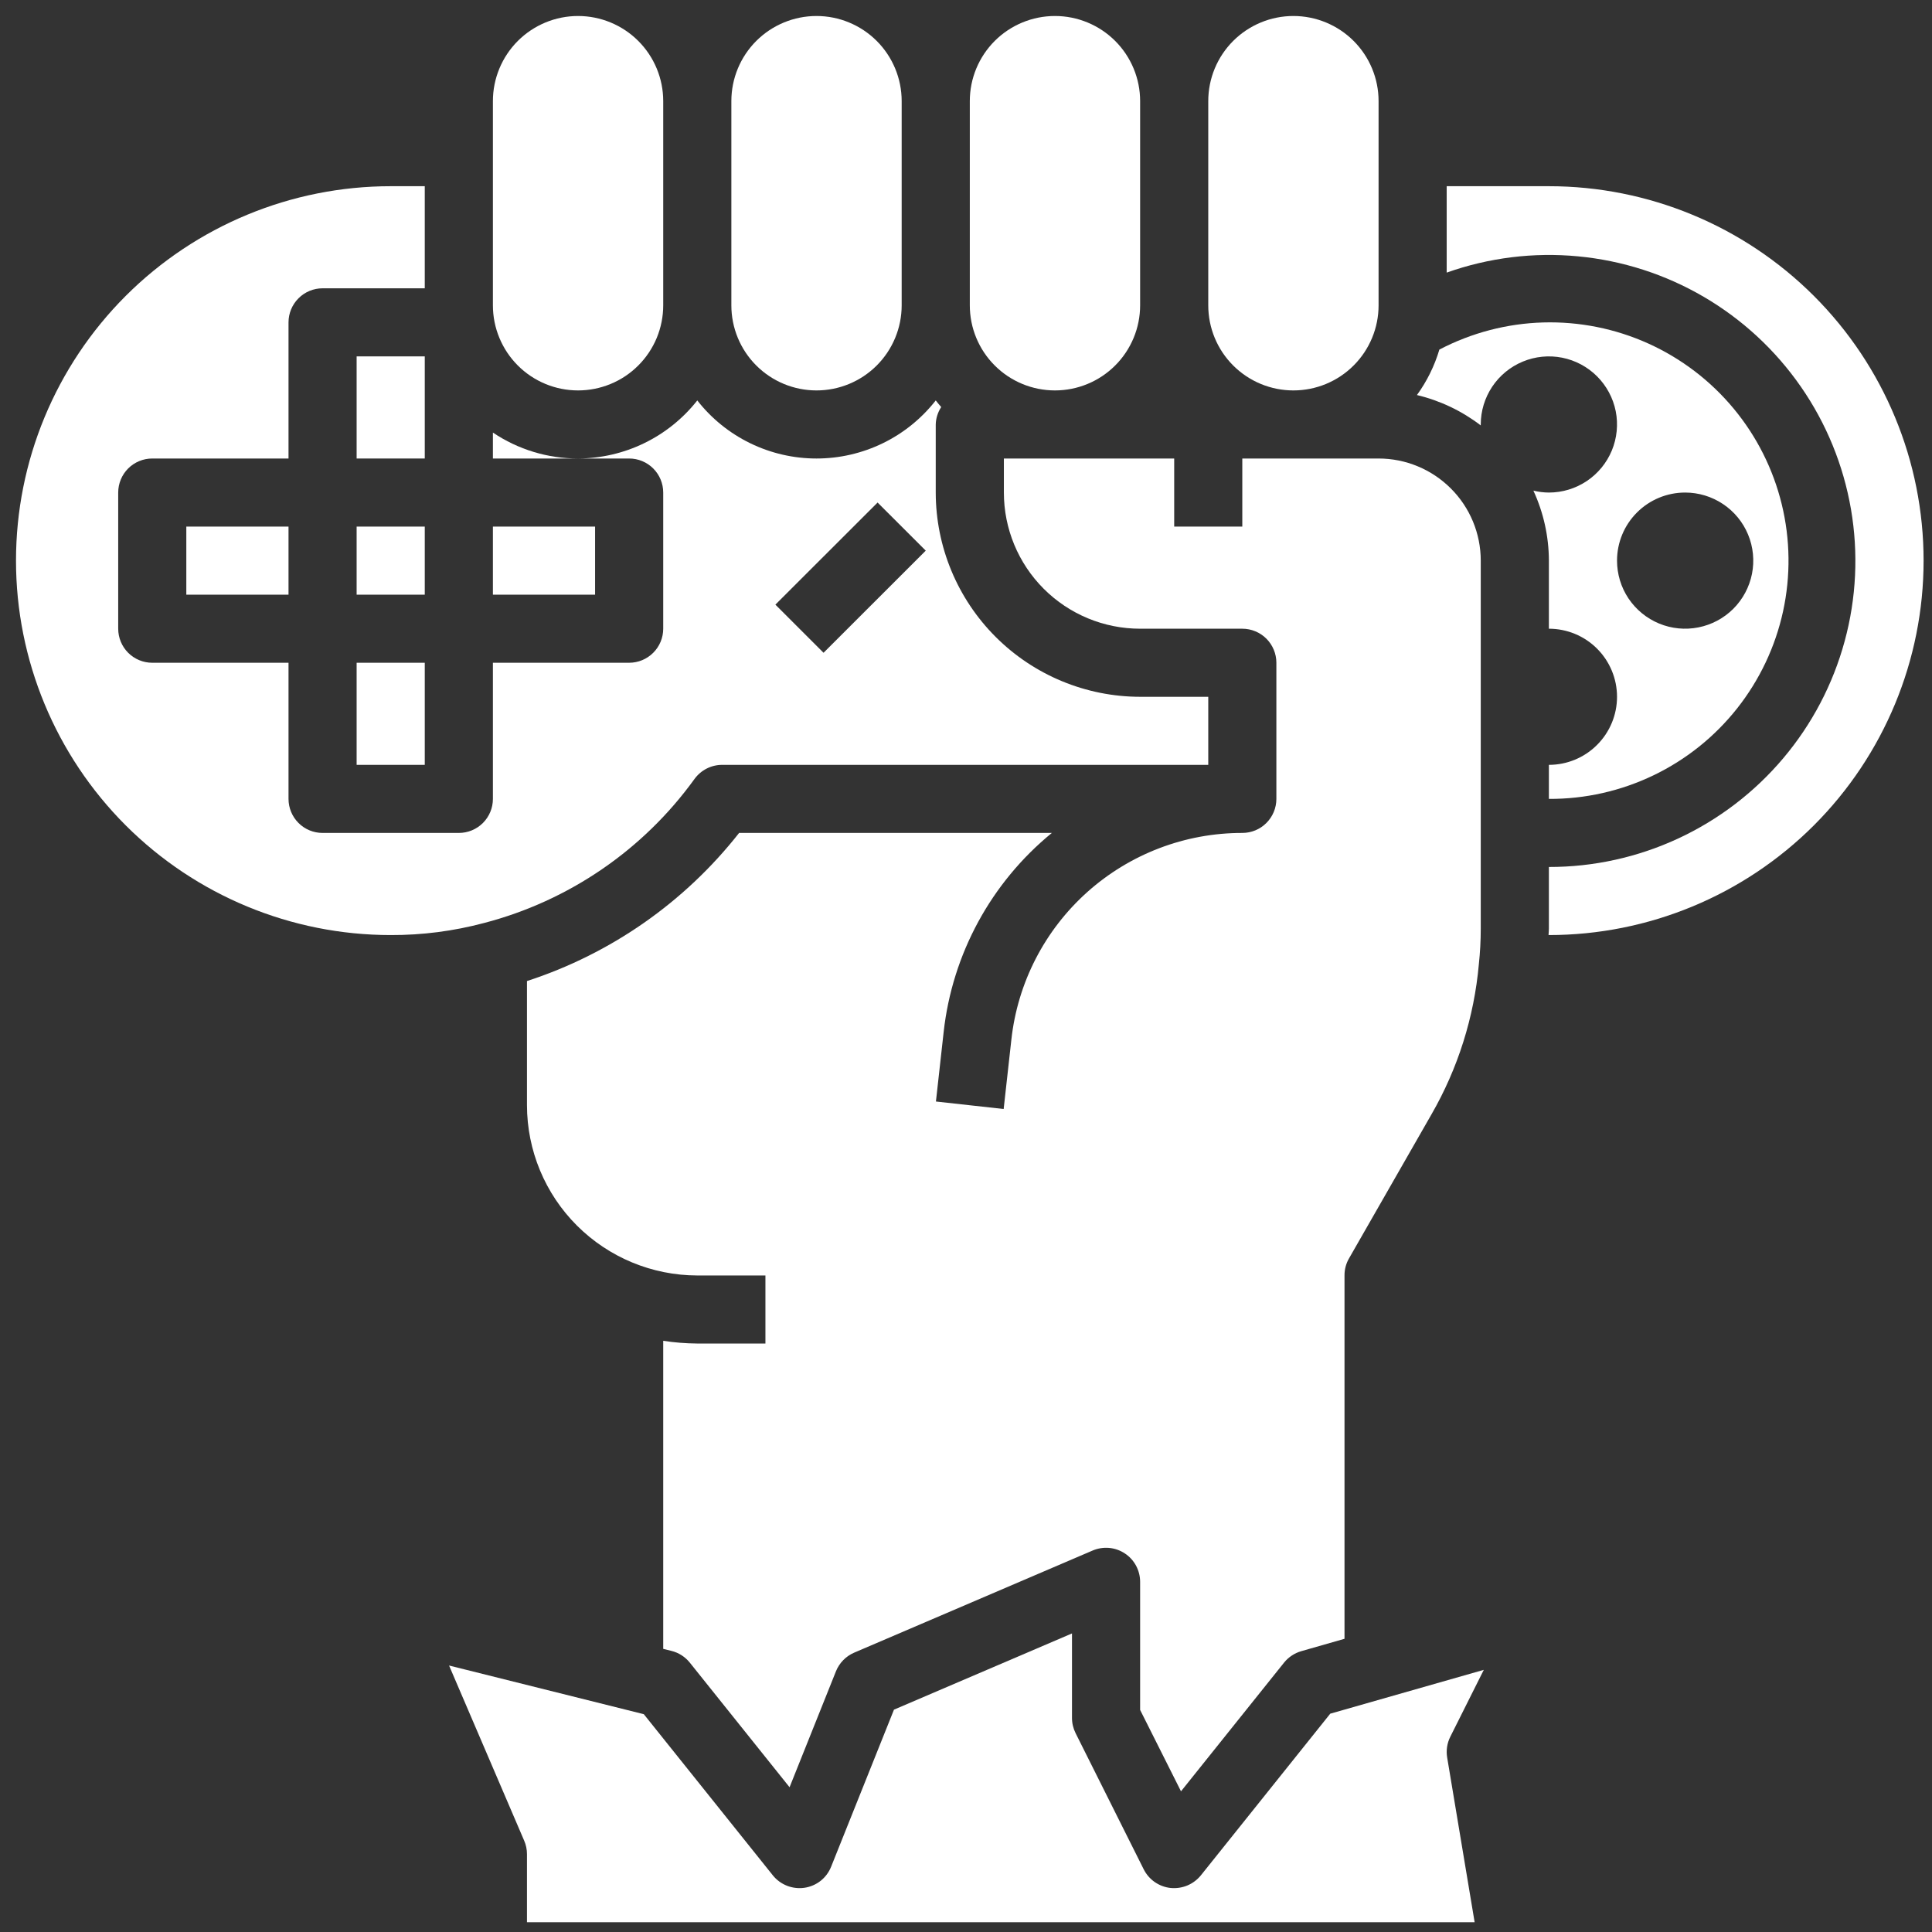
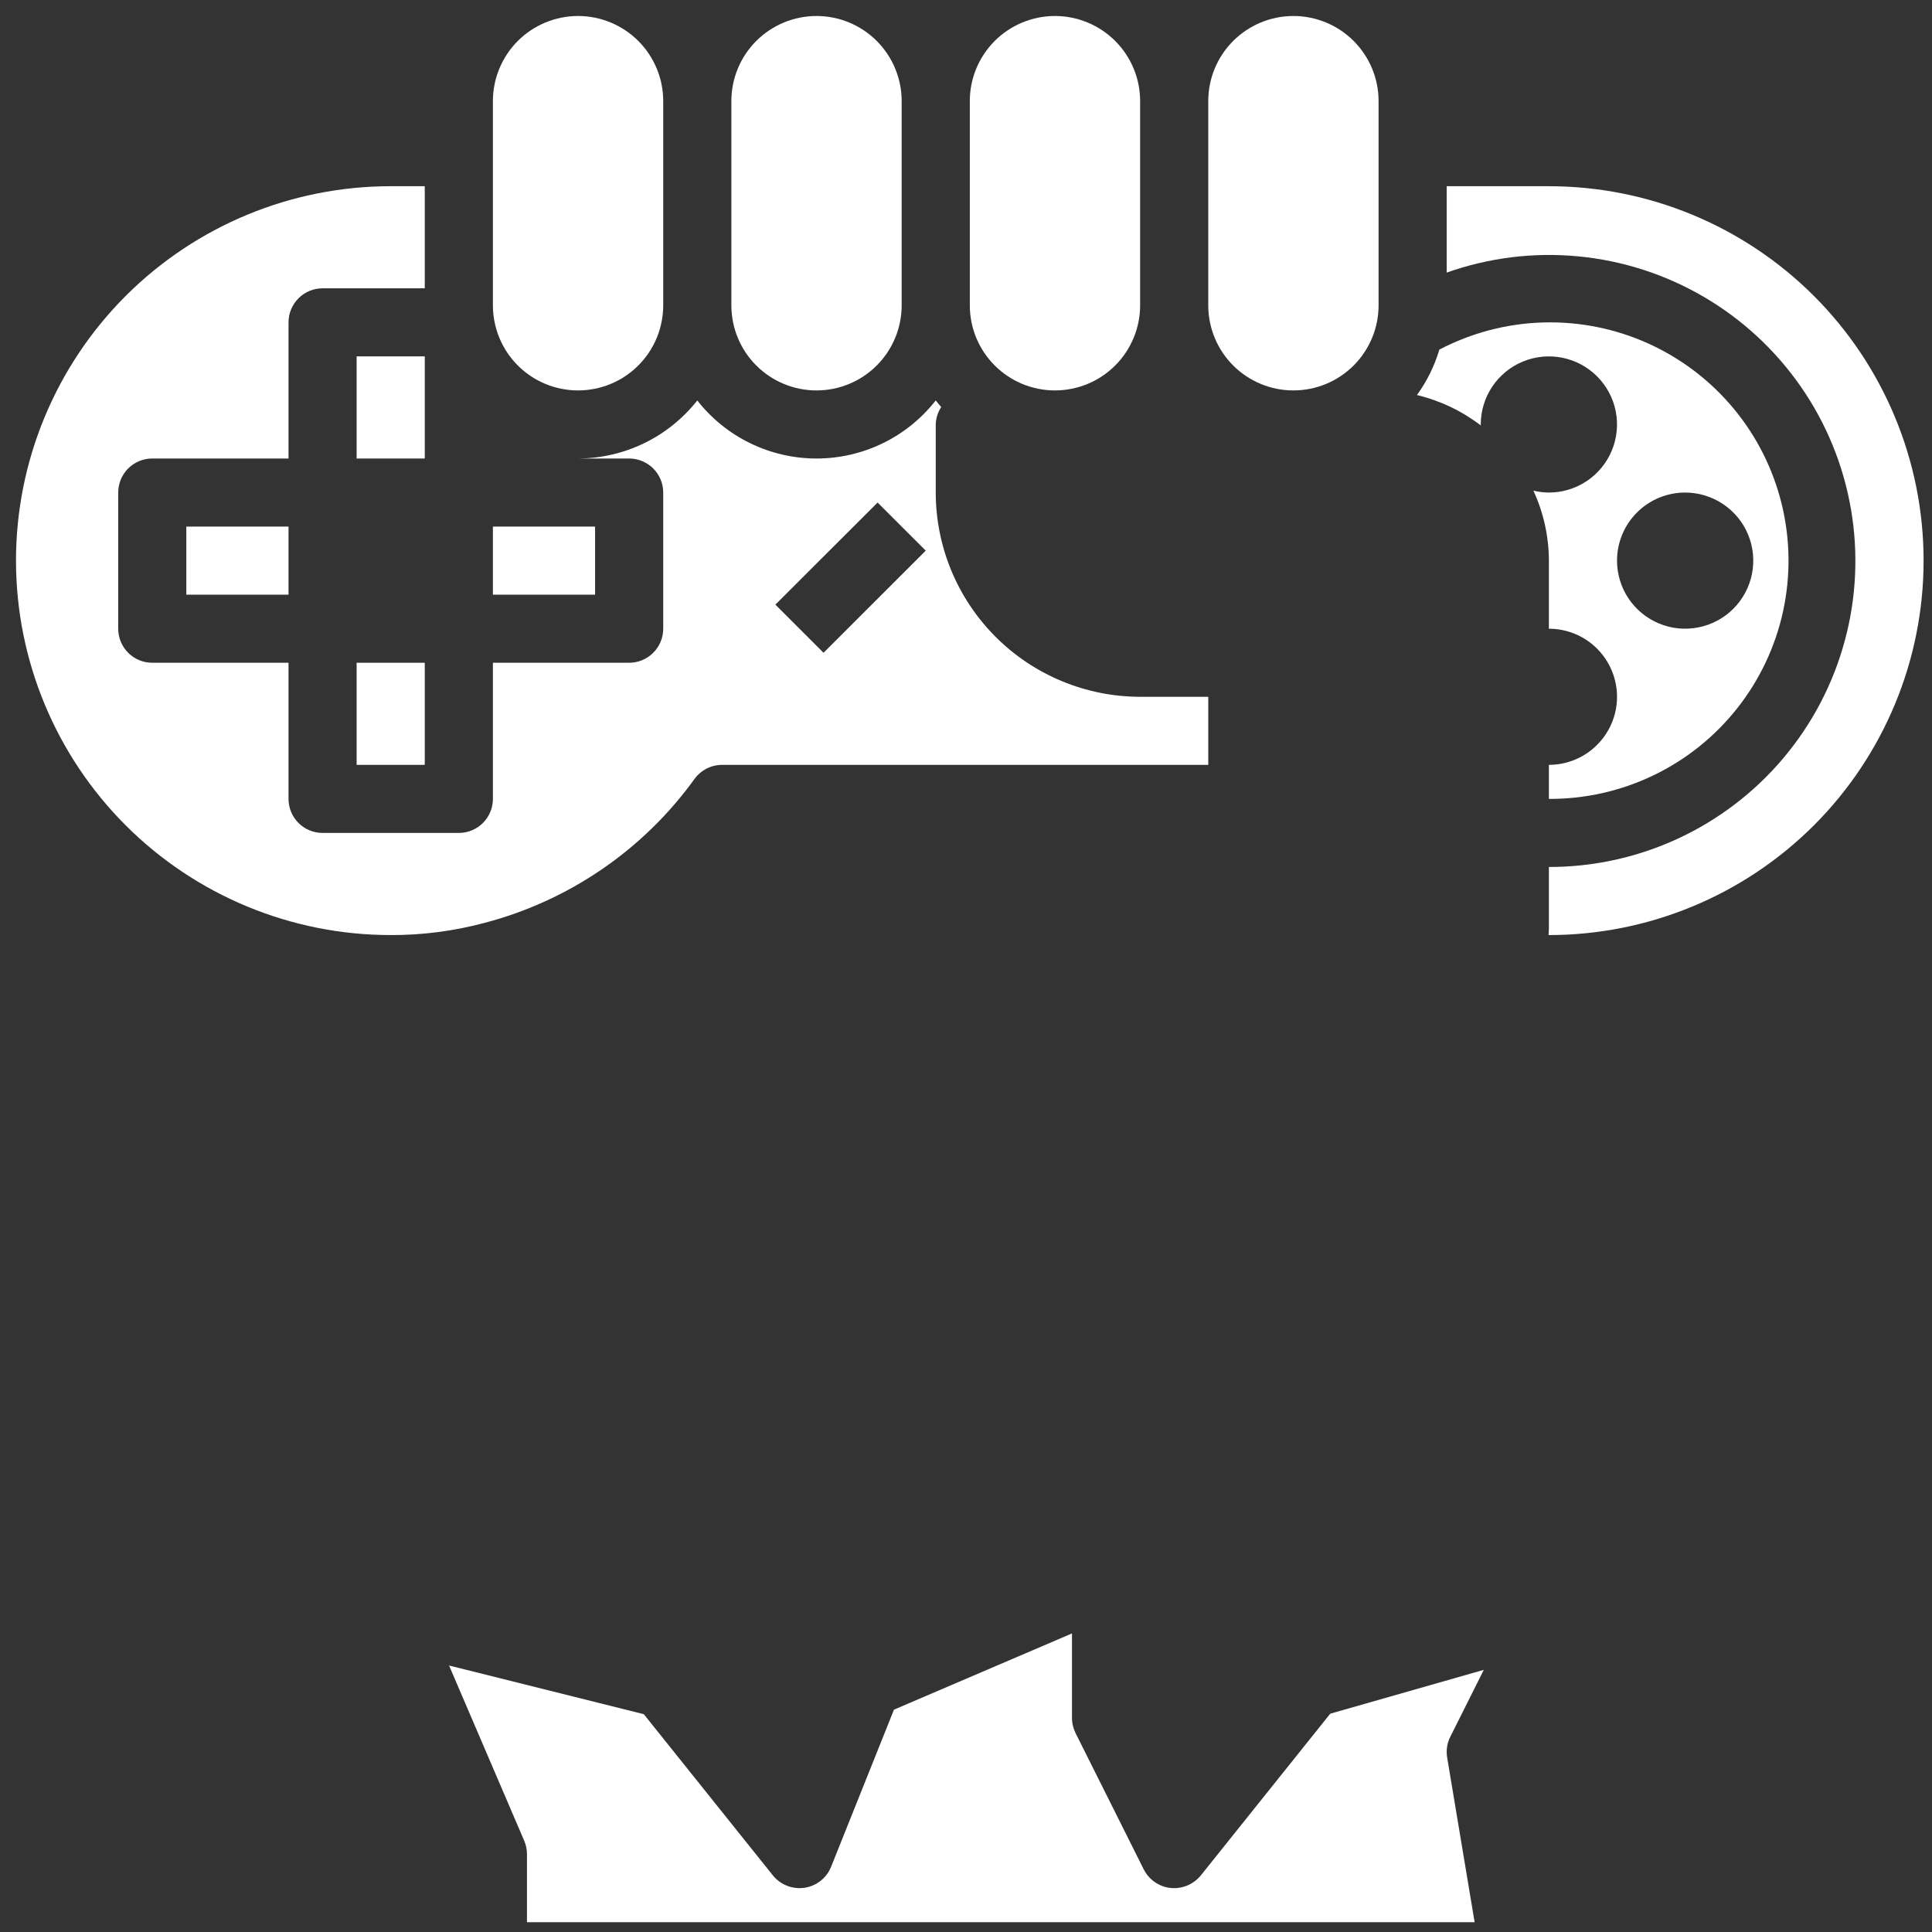
<svg xmlns="http://www.w3.org/2000/svg" width="71" height="71" viewBox="0 0 71 71" fill="none">
  <rect x="0" y="0" width="71" height="71" fill="#333333" stroke="none" />
  <path d="M25.523 28.626C25.64 28.466 25.792 28.335 25.969 28.245C26.145 28.155 26.341 28.108 26.539 28.108H44.403V25.607H41.899C39.907 25.605 37.998 24.813 36.59 23.406C35.182 21.999 34.39 20.091 34.388 18.101V15.599C34.394 15.371 34.464 15.149 34.589 14.959C34.519 14.881 34.454 14.797 34.388 14.716C33.867 15.381 33.203 15.919 32.444 16.288C31.684 16.658 30.851 16.85 30.006 16.85C29.162 16.85 28.328 16.658 27.569 16.288C26.81 15.919 26.145 15.381 25.625 14.716C25.103 15.379 24.437 15.915 23.679 16.284C22.92 16.654 22.087 16.847 21.244 16.85H23.121C23.453 16.85 23.772 16.982 24.006 17.216C24.241 17.451 24.373 17.769 24.373 18.101V23.105C24.373 23.436 24.241 23.755 24.006 23.989C23.772 24.224 23.453 24.356 23.121 24.356H18.114V29.359C18.114 29.691 17.982 30.009 17.747 30.244C17.512 30.479 17.194 30.61 16.862 30.61H11.855C11.523 30.61 11.204 30.479 10.97 30.244C10.735 30.009 10.603 29.691 10.603 29.359V24.356H5.595C5.263 24.356 4.945 24.224 4.71 23.989C4.476 23.755 4.344 23.436 4.344 23.105V18.101C4.344 17.769 4.476 17.451 4.71 17.216C4.945 16.982 5.263 16.85 5.595 16.85H10.603V11.847C10.603 11.515 10.735 11.197 10.97 10.962C11.204 10.727 11.523 10.595 11.855 10.595H15.61V6.843H14.358C10.706 6.843 7.204 8.293 4.621 10.873C2.039 13.454 0.588 16.953 0.588 20.603C0.588 24.252 2.039 27.752 4.621 30.333C7.204 32.913 10.706 34.363 14.358 34.363C15.516 34.367 16.669 34.218 17.787 33.92C20.904 33.108 23.639 31.236 25.523 28.626ZM32.251 18.468L34.021 20.236L30.265 23.989L28.495 22.22L32.251 18.468Z" fill="white" />
-   <path d="M18.114 16.85H21.243C20.128 16.851 19.039 16.519 18.114 15.897V16.85Z" fill="white" />
  <path d="M21.869 19.352H18.114V21.854H21.869V19.352Z" fill="white" />
  <path d="M30.006 14.348C30.836 14.348 31.632 14.019 32.219 13.432C32.806 12.846 33.136 12.05 33.136 11.221V3.715C33.136 2.886 32.806 2.091 32.219 1.504C31.632 0.918 30.836 0.588 30.006 0.588C29.176 0.588 28.38 0.918 27.793 1.504C27.206 2.091 26.877 2.886 26.877 3.715V11.221C26.877 12.05 27.206 12.846 27.793 13.432C28.38 14.019 29.176 14.348 30.006 14.348Z" fill="white" />
  <path d="M21.243 14.348C21.654 14.348 22.061 14.267 22.441 14.11C22.821 13.953 23.166 13.723 23.456 13.432C23.747 13.142 23.977 12.797 24.135 12.418C24.292 12.038 24.373 11.632 24.373 11.221V3.715C24.373 2.886 24.043 2.091 23.456 1.504C22.869 0.918 22.073 0.588 21.243 0.588C20.413 0.588 19.617 0.918 19.03 1.504C18.444 2.091 18.114 2.886 18.114 3.715V11.221C18.114 12.05 18.444 12.846 19.03 13.432C19.617 14.019 20.413 14.348 21.243 14.348Z" fill="white" />
  <path d="M47.532 14.348C48.362 14.348 49.158 14.019 49.745 13.432C50.332 12.846 50.662 12.05 50.662 11.221V3.715C50.662 2.886 50.332 2.091 49.745 1.504C49.158 0.918 48.362 0.588 47.532 0.588C46.702 0.588 45.906 0.918 45.319 1.504C44.732 2.091 44.403 2.886 44.403 3.715V11.221C44.403 12.05 44.732 12.846 45.319 13.432C45.906 14.019 46.702 14.348 47.532 14.348Z" fill="white" />
  <path d="M38.769 14.348C39.599 14.348 40.395 14.019 40.982 13.432C41.569 12.846 41.899 12.05 41.899 11.221V3.715C41.899 2.886 41.569 2.091 40.982 1.504C40.395 0.918 39.599 0.588 38.769 0.588C37.939 0.588 37.143 0.918 36.556 1.504C35.969 2.091 35.64 2.886 35.64 3.715V11.221C35.64 12.05 35.969 12.846 36.556 13.432C37.143 14.019 37.939 14.348 38.769 14.348Z" fill="white" />
-   <path d="M36.892 16.85V18.101C36.892 19.428 37.419 20.701 38.358 21.639C39.297 22.578 40.571 23.105 41.899 23.105H45.654C45.986 23.105 46.305 23.237 46.539 23.471C46.774 23.706 46.906 24.024 46.906 24.356V29.36C46.906 29.691 46.774 30.009 46.539 30.244C46.305 30.479 45.986 30.61 45.654 30.61C43.553 30.608 41.524 31.382 39.958 32.782C38.392 34.183 37.398 36.112 37.168 38.2L36.884 40.755L34.395 40.48L34.679 37.925C34.996 35.061 36.423 32.435 38.655 30.61H27.162C25.161 33.157 22.447 35.052 19.366 36.053V40.618C19.368 42.276 20.028 43.866 21.201 45.038C22.375 46.211 23.965 46.87 25.625 46.873H28.129V49.374H25.625C25.206 49.371 24.787 49.337 24.373 49.274V60.595L24.677 60.67C24.943 60.736 25.18 60.888 25.351 61.102L29.016 65.68L30.721 61.419C30.782 61.267 30.873 61.128 30.988 61.01C31.103 60.892 31.24 60.799 31.391 60.734L40.154 56.981C40.344 56.9 40.552 56.867 40.758 56.885C40.965 56.903 41.163 56.973 41.336 57.087C41.509 57.2 41.651 57.355 41.749 57.538C41.847 57.72 41.899 57.924 41.899 58.131V62.839L43.401 65.83L47.187 61.102C47.349 60.9 47.571 60.752 47.82 60.68L49.41 60.225V46.873C49.408 46.653 49.465 46.437 49.575 46.247L52.605 40.954C53.579 39.263 54.173 37.379 54.347 35.435C54.394 35 54.417 34.563 54.417 34.126V20.603C54.417 19.608 54.022 18.653 53.317 17.95C52.613 17.246 51.658 16.85 50.662 16.85H45.654V19.352H43.151V16.85H36.892Z" fill="white" />
  <path d="M54.529 61.366L48.886 62.977L44.13 68.92C43.997 69.083 43.827 69.21 43.633 69.291C43.44 69.371 43.229 69.402 43.02 69.382C42.811 69.36 42.611 69.285 42.438 69.166C42.265 69.046 42.126 68.885 42.031 68.697L39.528 63.694C39.441 63.52 39.395 63.328 39.395 63.134V60.028L32.853 62.829L30.543 68.602C30.462 68.805 30.329 68.984 30.157 69.12C29.985 69.255 29.78 69.343 29.563 69.375C29.347 69.406 29.126 69.38 28.923 69.301C28.719 69.221 28.54 69.09 28.403 68.92L23.659 62.995L16.503 61.207L19.264 67.645C19.332 67.801 19.366 67.969 19.366 68.138V70.64H54.192L53.183 64.59C53.139 64.33 53.179 64.062 53.297 63.826L54.529 61.366Z" fill="white" />
  <path d="M10.603 19.352H6.847V21.854H10.603V19.352Z" fill="white" />
  <path d="M15.61 13.097H13.106V16.85H15.61V13.097Z" fill="white" />
  <path d="M56.921 6.843H53.165V10.018C54.711 9.469 56.358 9.265 57.99 9.42C59.623 9.574 61.202 10.083 62.617 10.911C64.032 11.739 65.249 12.867 66.183 14.214C67.117 15.561 67.744 17.096 68.022 18.711C68.299 20.326 68.221 21.983 67.79 23.564C67.361 25.145 66.59 26.614 65.532 27.867C64.475 29.119 63.156 30.126 61.669 30.816C60.181 31.506 58.561 31.863 56.921 31.861V34.125C56.921 34.204 56.91 34.283 56.908 34.363H56.921C60.573 34.363 64.075 32.913 66.658 30.333C69.24 27.752 70.691 24.252 70.691 20.603C70.691 16.953 69.24 13.454 66.658 10.873C64.075 8.293 60.573 6.843 56.921 6.843Z" fill="white" />
-   <path d="M15.61 19.352H13.106V21.854H15.61V19.352Z" fill="white" />
  <path d="M15.61 24.356H13.106V28.108H15.61V24.356Z" fill="white" />
  <path d="M56.921 18.101C56.729 18.1 56.538 18.076 56.351 18.03C56.724 18.837 56.918 19.714 56.921 20.603V23.105C57.585 23.105 58.222 23.368 58.691 23.837C59.161 24.307 59.425 24.943 59.425 25.607C59.425 26.27 59.161 26.906 58.691 27.375C58.222 27.845 57.585 28.108 56.921 28.108V29.359C58.252 29.366 59.566 29.069 60.766 28.492C61.965 27.916 63.017 27.073 63.841 26.03C64.666 24.986 65.242 23.768 65.526 22.469C65.809 21.17 65.793 19.823 65.478 18.531C65.163 17.239 64.558 16.035 63.708 15.012C62.858 13.988 61.786 13.172 60.574 12.624C59.361 12.076 58.039 11.812 56.709 11.85C55.379 11.889 54.075 12.23 52.896 12.847C52.718 13.447 52.439 14.011 52.072 14.518C52.924 14.721 53.723 15.102 54.417 15.634C54.417 15.622 54.417 15.612 54.417 15.599C54.417 15.104 54.564 14.621 54.839 14.209C55.114 13.798 55.505 13.477 55.963 13.288C56.42 13.098 56.924 13.049 57.409 13.145C57.895 13.242 58.341 13.48 58.691 13.83C59.041 14.18 59.28 14.626 59.377 15.111C59.473 15.596 59.423 16.099 59.234 16.556C59.044 17.014 58.724 17.404 58.312 17.679C57.9 17.954 57.416 18.101 56.921 18.101ZM61.928 18.101C62.423 18.101 62.907 18.248 63.319 18.523C63.731 18.797 64.052 19.188 64.241 19.645C64.431 20.102 64.48 20.606 64.384 21.091C64.287 21.576 64.049 22.022 63.699 22.372C63.349 22.722 62.902 22.96 62.417 23.056C61.931 23.153 61.428 23.104 60.97 22.914C60.513 22.725 60.122 22.404 59.846 21.993C59.571 21.581 59.425 21.098 59.425 20.603C59.425 19.939 59.688 19.303 60.158 18.834C60.627 18.364 61.264 18.101 61.928 18.101Z" fill="white" />
</svg>